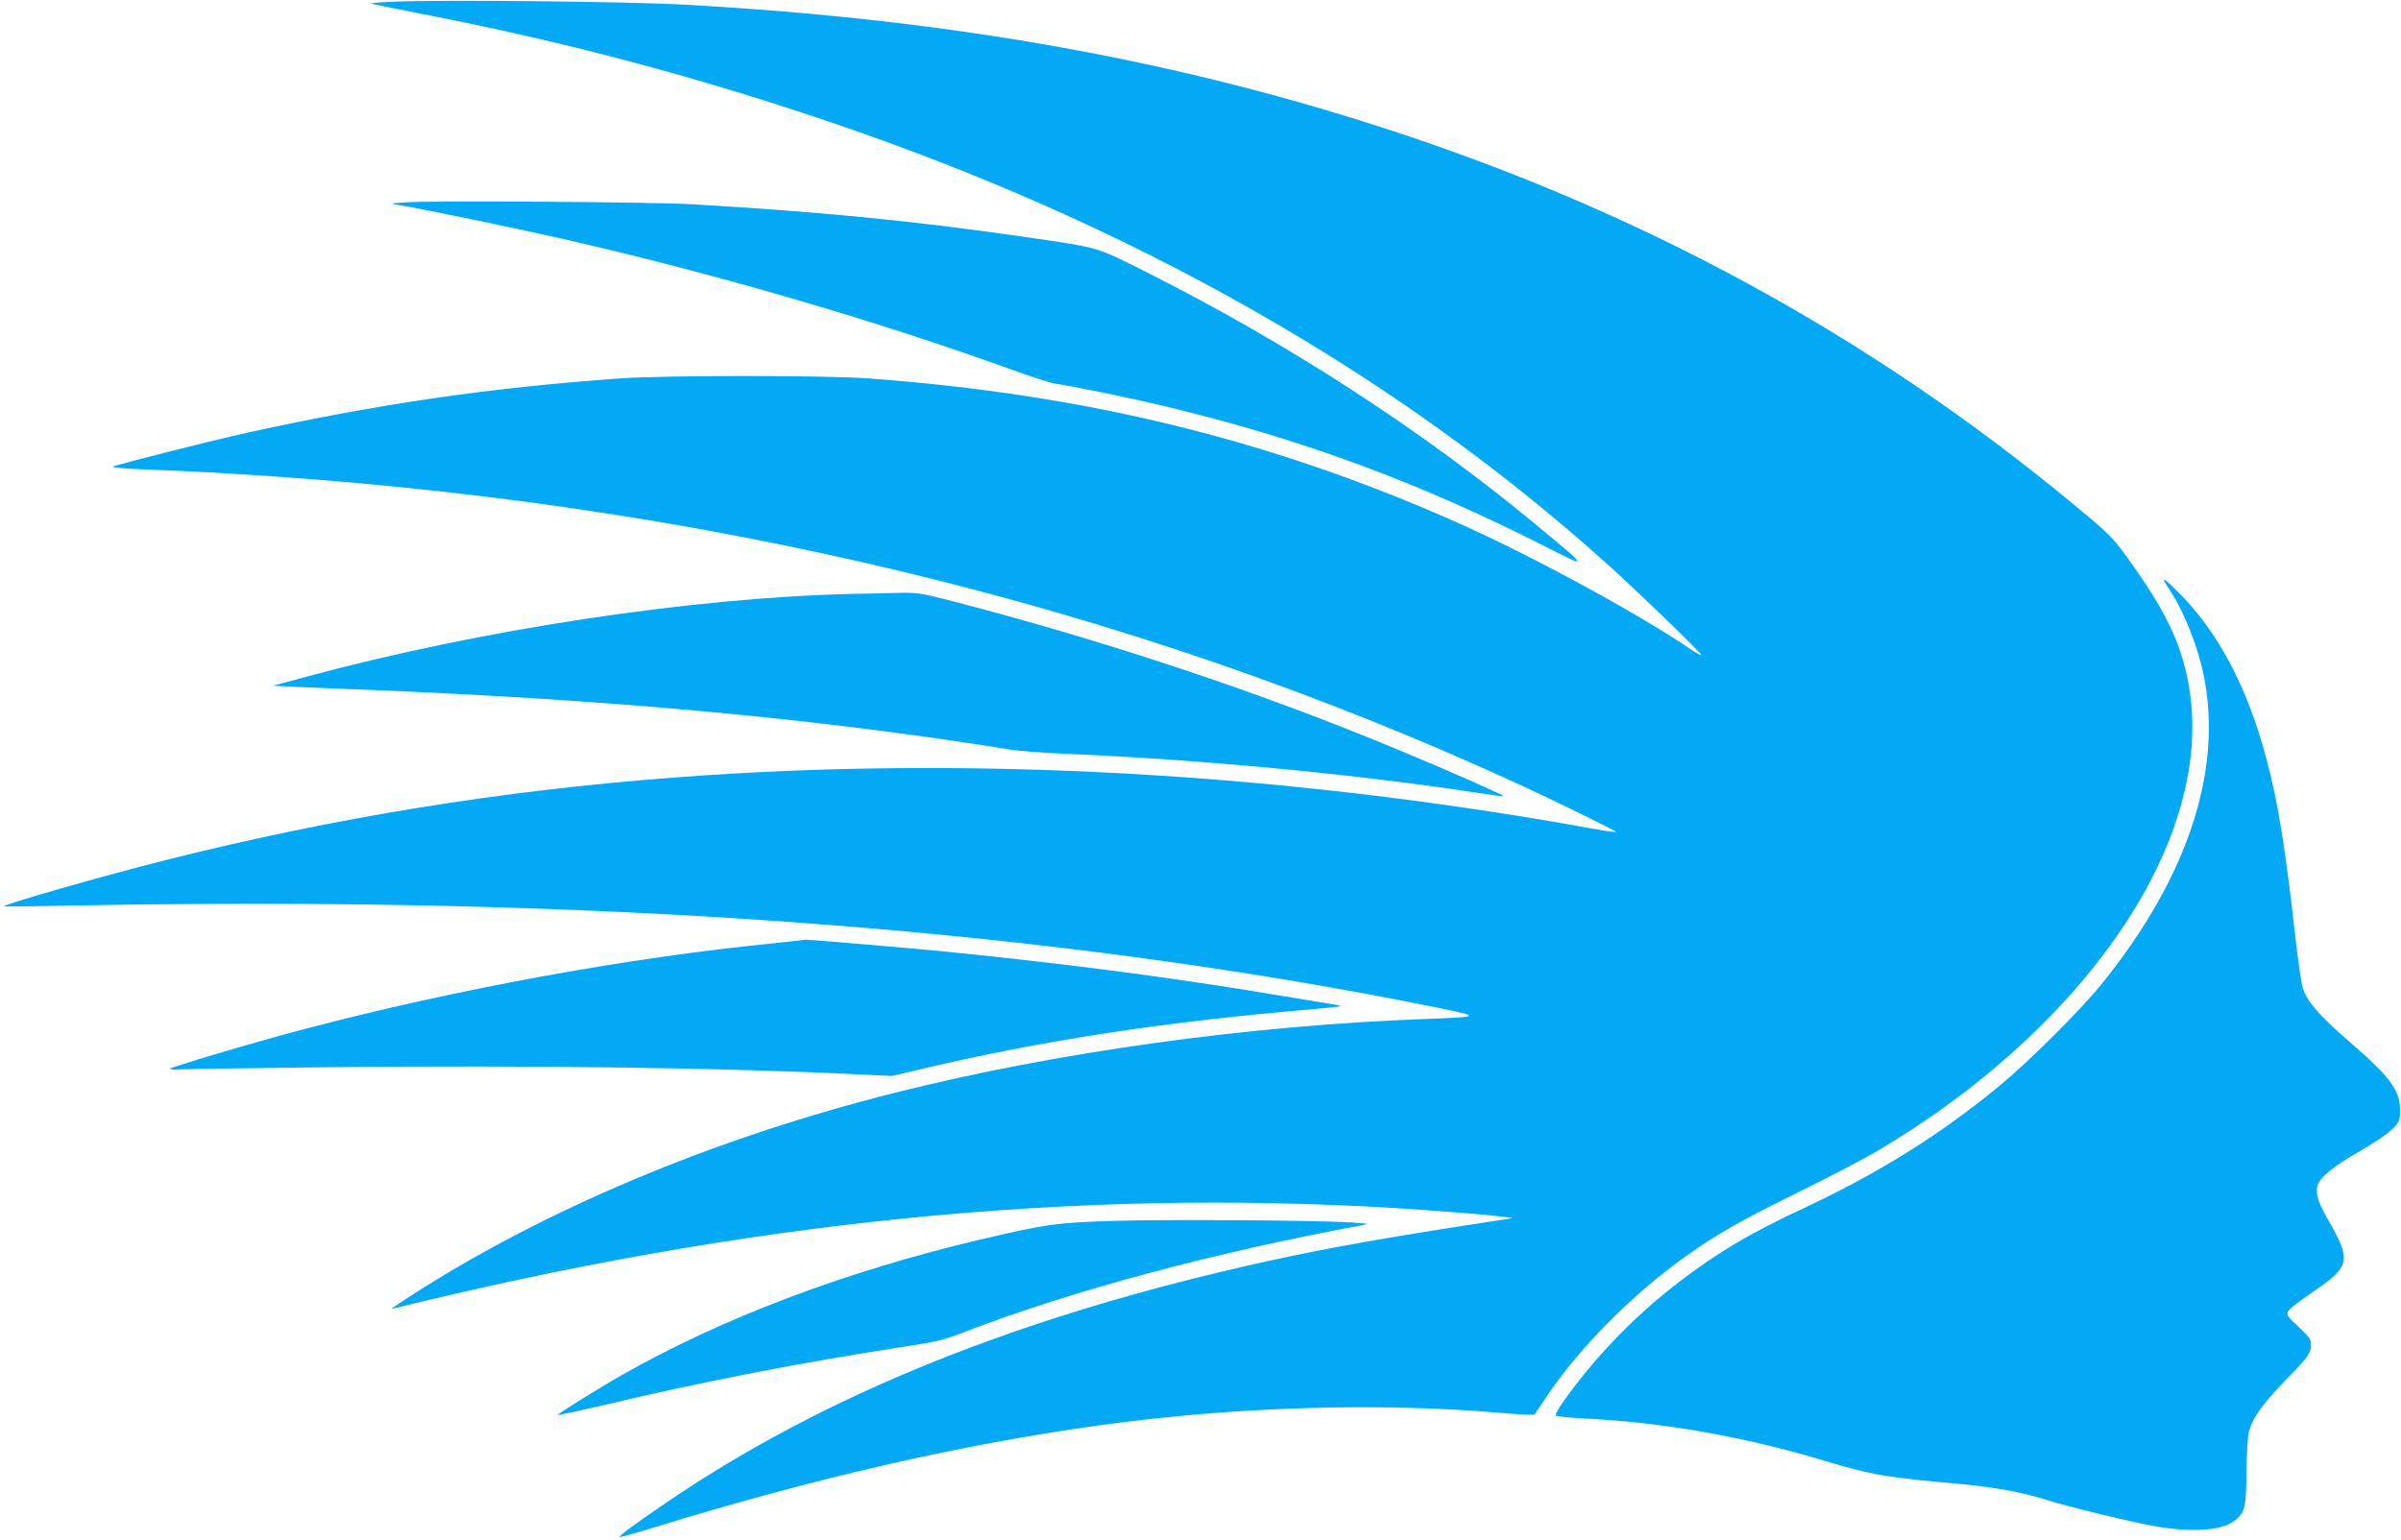
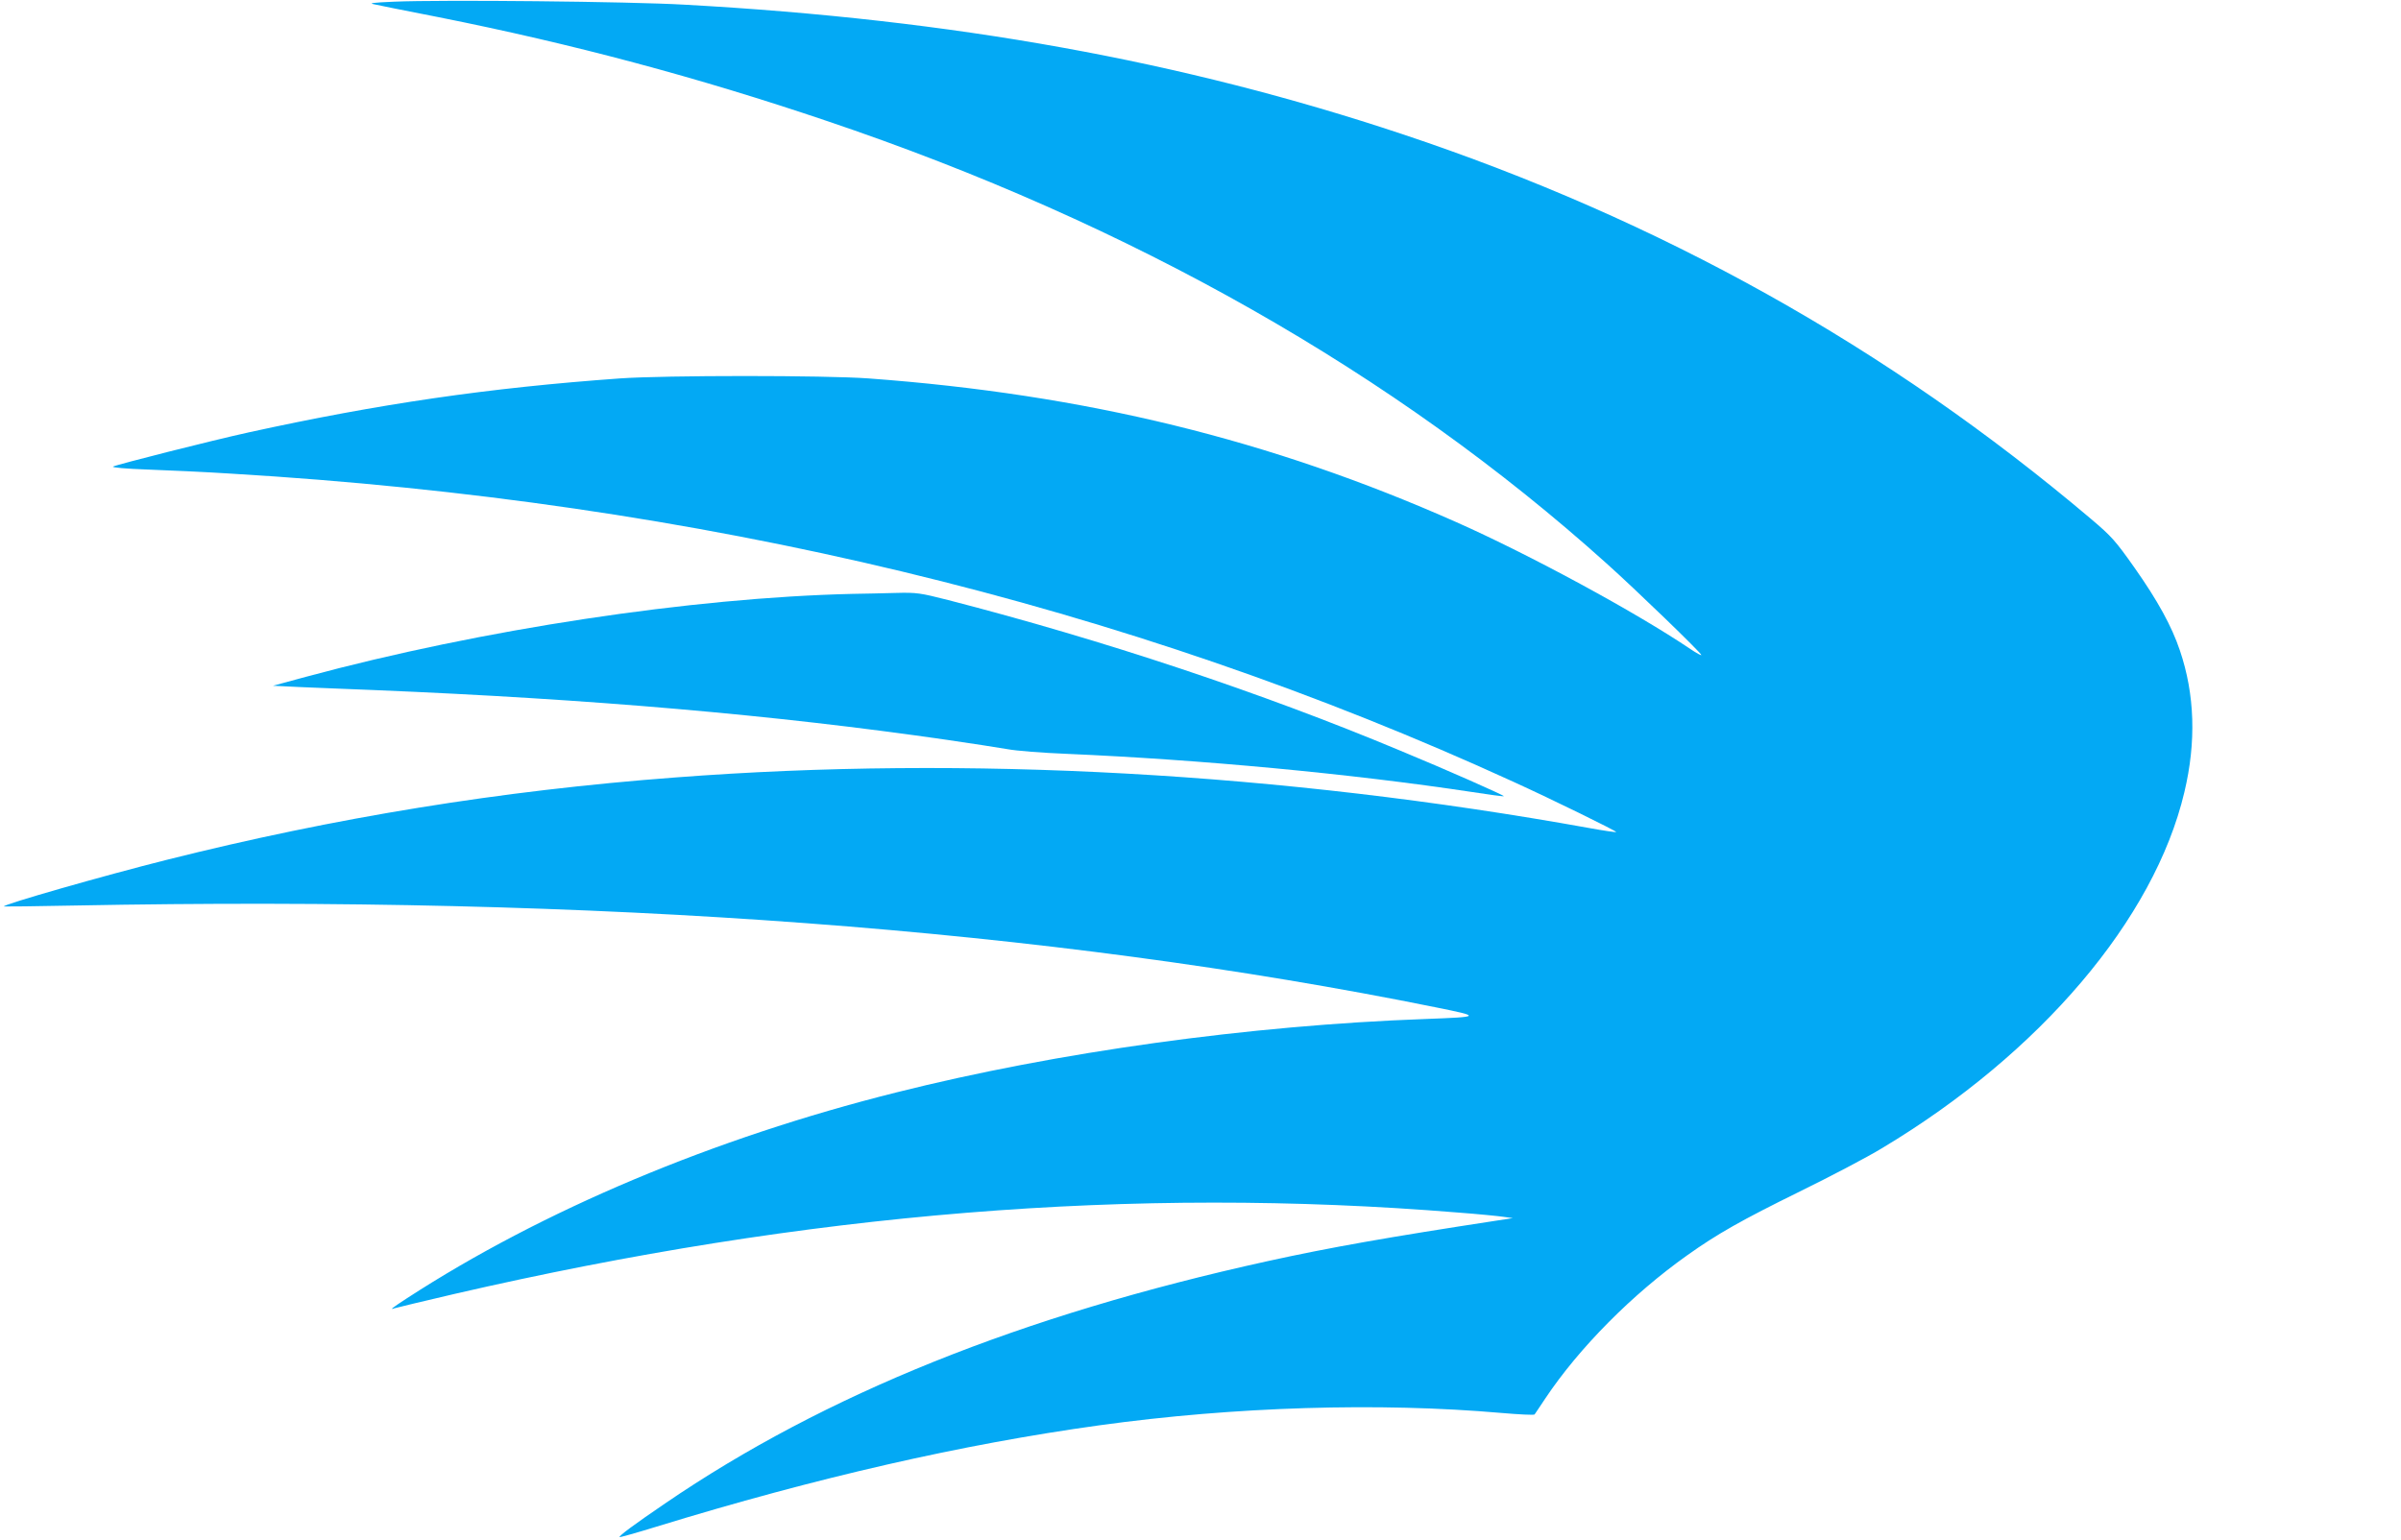
<svg xmlns="http://www.w3.org/2000/svg" version="1.0" width="1280pt" height="821pt" viewBox="0 0 1280 821" preserveAspectRatio="xMidYMid meet">
  <g transform="translate(0,821) scale(0.1,-0.1)" fill="#03a9f4" stroke="none">
    <path d="M2100 8201 c-114 -5 -137 -8 -105 -14 22 -5 175 -36 340 -68 718 -143 1384 -321 2070 -553 1626 -548 3032 -1346 4160 -2361 152 -136 505 -477 505 -488 0 -4 -26 10 -57 31 -290 196 -856 503 -1248 677 -991 440 -1979 682 -3135 767 -232 17 -1084 17 -1325 0 -698 -50 -1283 -135 -1980 -288 -196 -43 -701 -171 -722 -182 -9 -5 67 -12 184 -16 109 -4 311 -13 448 -22 2488 -148 4763 -695 6835 -1644 204 -93 551 -263 546 -267 -2 -2 -66 7 -142 21 -1642 296 -3318 389 -4874 270 -931 -70 -1814 -214 -2710 -439 -335 -84 -880 -240 -869 -249 2 -1 171 1 374 5 2799 54 5189 -124 7260 -543 243 -49 241 -51 -55 -62 -939 -34 -1965 -176 -2823 -392 -974 -244 -1887 -629 -2607 -1097 -80 -52 -95 -64 -68 -54 9 3 155 38 322 77 1880 434 3618 575 5346 434 107 -8 218 -19 245 -23 l50 -7 -85 -13 c-575 -88 -889 -143 -1225 -217 -1308 -288 -2357 -709 -3210 -1292 -163 -111 -247 -173 -242 -179 2 -2 91 23 198 56 853 262 1630 439 2359 540 723 100 1491 123 2145 66 93 -8 172 -12 176 -8 3 5 29 42 57 85 180 270 465 557 757 764 160 114 291 188 600 340 159 78 358 182 440 232 842 505 1450 1221 1610 1897 64 268 56 522 -24 757 -43 128 -118 265 -242 441 -101 143 -121 166 -232 260 -1081 915 -2294 1593 -3672 2052 -1171 390 -2391 611 -3825 690 -292 17 -1296 27 -1550 16z" />
-     <path d="M2165 7131 c-89 -6 -90 -6 -40 -14 128 -21 624 -124 863 -178 816 -186 1661 -432 2388 -694 110 -40 220 -76 245 -80 148 -24 434 -83 624 -130 702 -170 1320 -399 1974 -730 261 -132 263 -136 -44 118 -600 496 -1311 957 -2058 1333 -283 142 -245 131 -672 193 -588 85 -1089 133 -1760 172 -213 12 -1380 20 -1520 10z" />
-     <path d="M11558 5078 c69 -101 140 -266 177 -412 131 -520 -56 -1118 -533 -1706 -116 -143 -389 -414 -547 -544 -316 -260 -641 -462 -1035 -647 -284 -132 -450 -230 -655 -385 -240 -181 -457 -404 -629 -646 -26 -37 -45 -71 -42 -76 3 -5 67 -12 143 -16 424 -20 856 -96 1287 -225 258 -78 326 -89 739 -126 165 -15 334 -46 452 -85 106 -34 456 -119 578 -140 194 -33 349 -22 417 28 58 44 65 71 66 262 1 96 7 193 13 215 20 74 72 146 190 269 129 132 141 149 141 197 0 26 -11 42 -66 93 -60 56 -66 64 -55 84 6 12 64 57 129 101 203 138 209 167 84 385 -54 94 -68 139 -58 182 11 43 87 106 225 184 72 41 150 94 174 118 39 40 42 46 42 100 0 109 -52 179 -278 374 -158 137 -221 211 -242 283 -8 28 -28 174 -45 325 -35 313 -70 553 -106 720 -97 456 -257 796 -486 1036 -97 101 -127 120 -80 52z" />
    <path d="M4545 5043 c-858 -20 -1976 -189 -2913 -442 l-177 -48 145 -7 c80 -3 258 -11 395 -16 1159 -48 2129 -132 3050 -265 132 -19 278 -42 325 -50 47 -9 189 -20 315 -25 719 -31 1517 -106 2165 -204 90 -14 165 -24 167 -22 4 4 -310 143 -552 243 -741 310 -1584 590 -2410 803 -150 38 -167 41 -280 38 -66 -2 -170 -4 -230 -5z" />
-     <path d="M4210 3189 c-41 -4 -142 -15 -225 -24 -780 -85 -1707 -262 -2504 -481 -235 -65 -565 -164 -574 -173 -4 -4 16 -6 45 -4 29 2 391 7 803 12 1081 11 2132 -3 2830 -39 l170 -8 140 33 c660 157 1323 258 2124 325 69 6 126 12 128 14 2 2 -13 6 -34 9 -21 3 -159 26 -308 51 -537 90 -1097 164 -1760 231 -182 18 -736 65 -750 64 -5 -1 -44 -5 -85 -10z" />
-     <path d="M5925 1699 c-299 -10 -349 -17 -698 -99 -716 -169 -1376 -418 -1912 -723 -115 -65 -346 -209 -342 -213 2 -2 107 21 233 50 536 128 1076 232 1624 316 161 24 202 34 317 79 575 220 1318 420 2113 567 41 8 37 9 -55 15 -188 12 -1009 17 -1280 8z" />
  </g>
</svg>